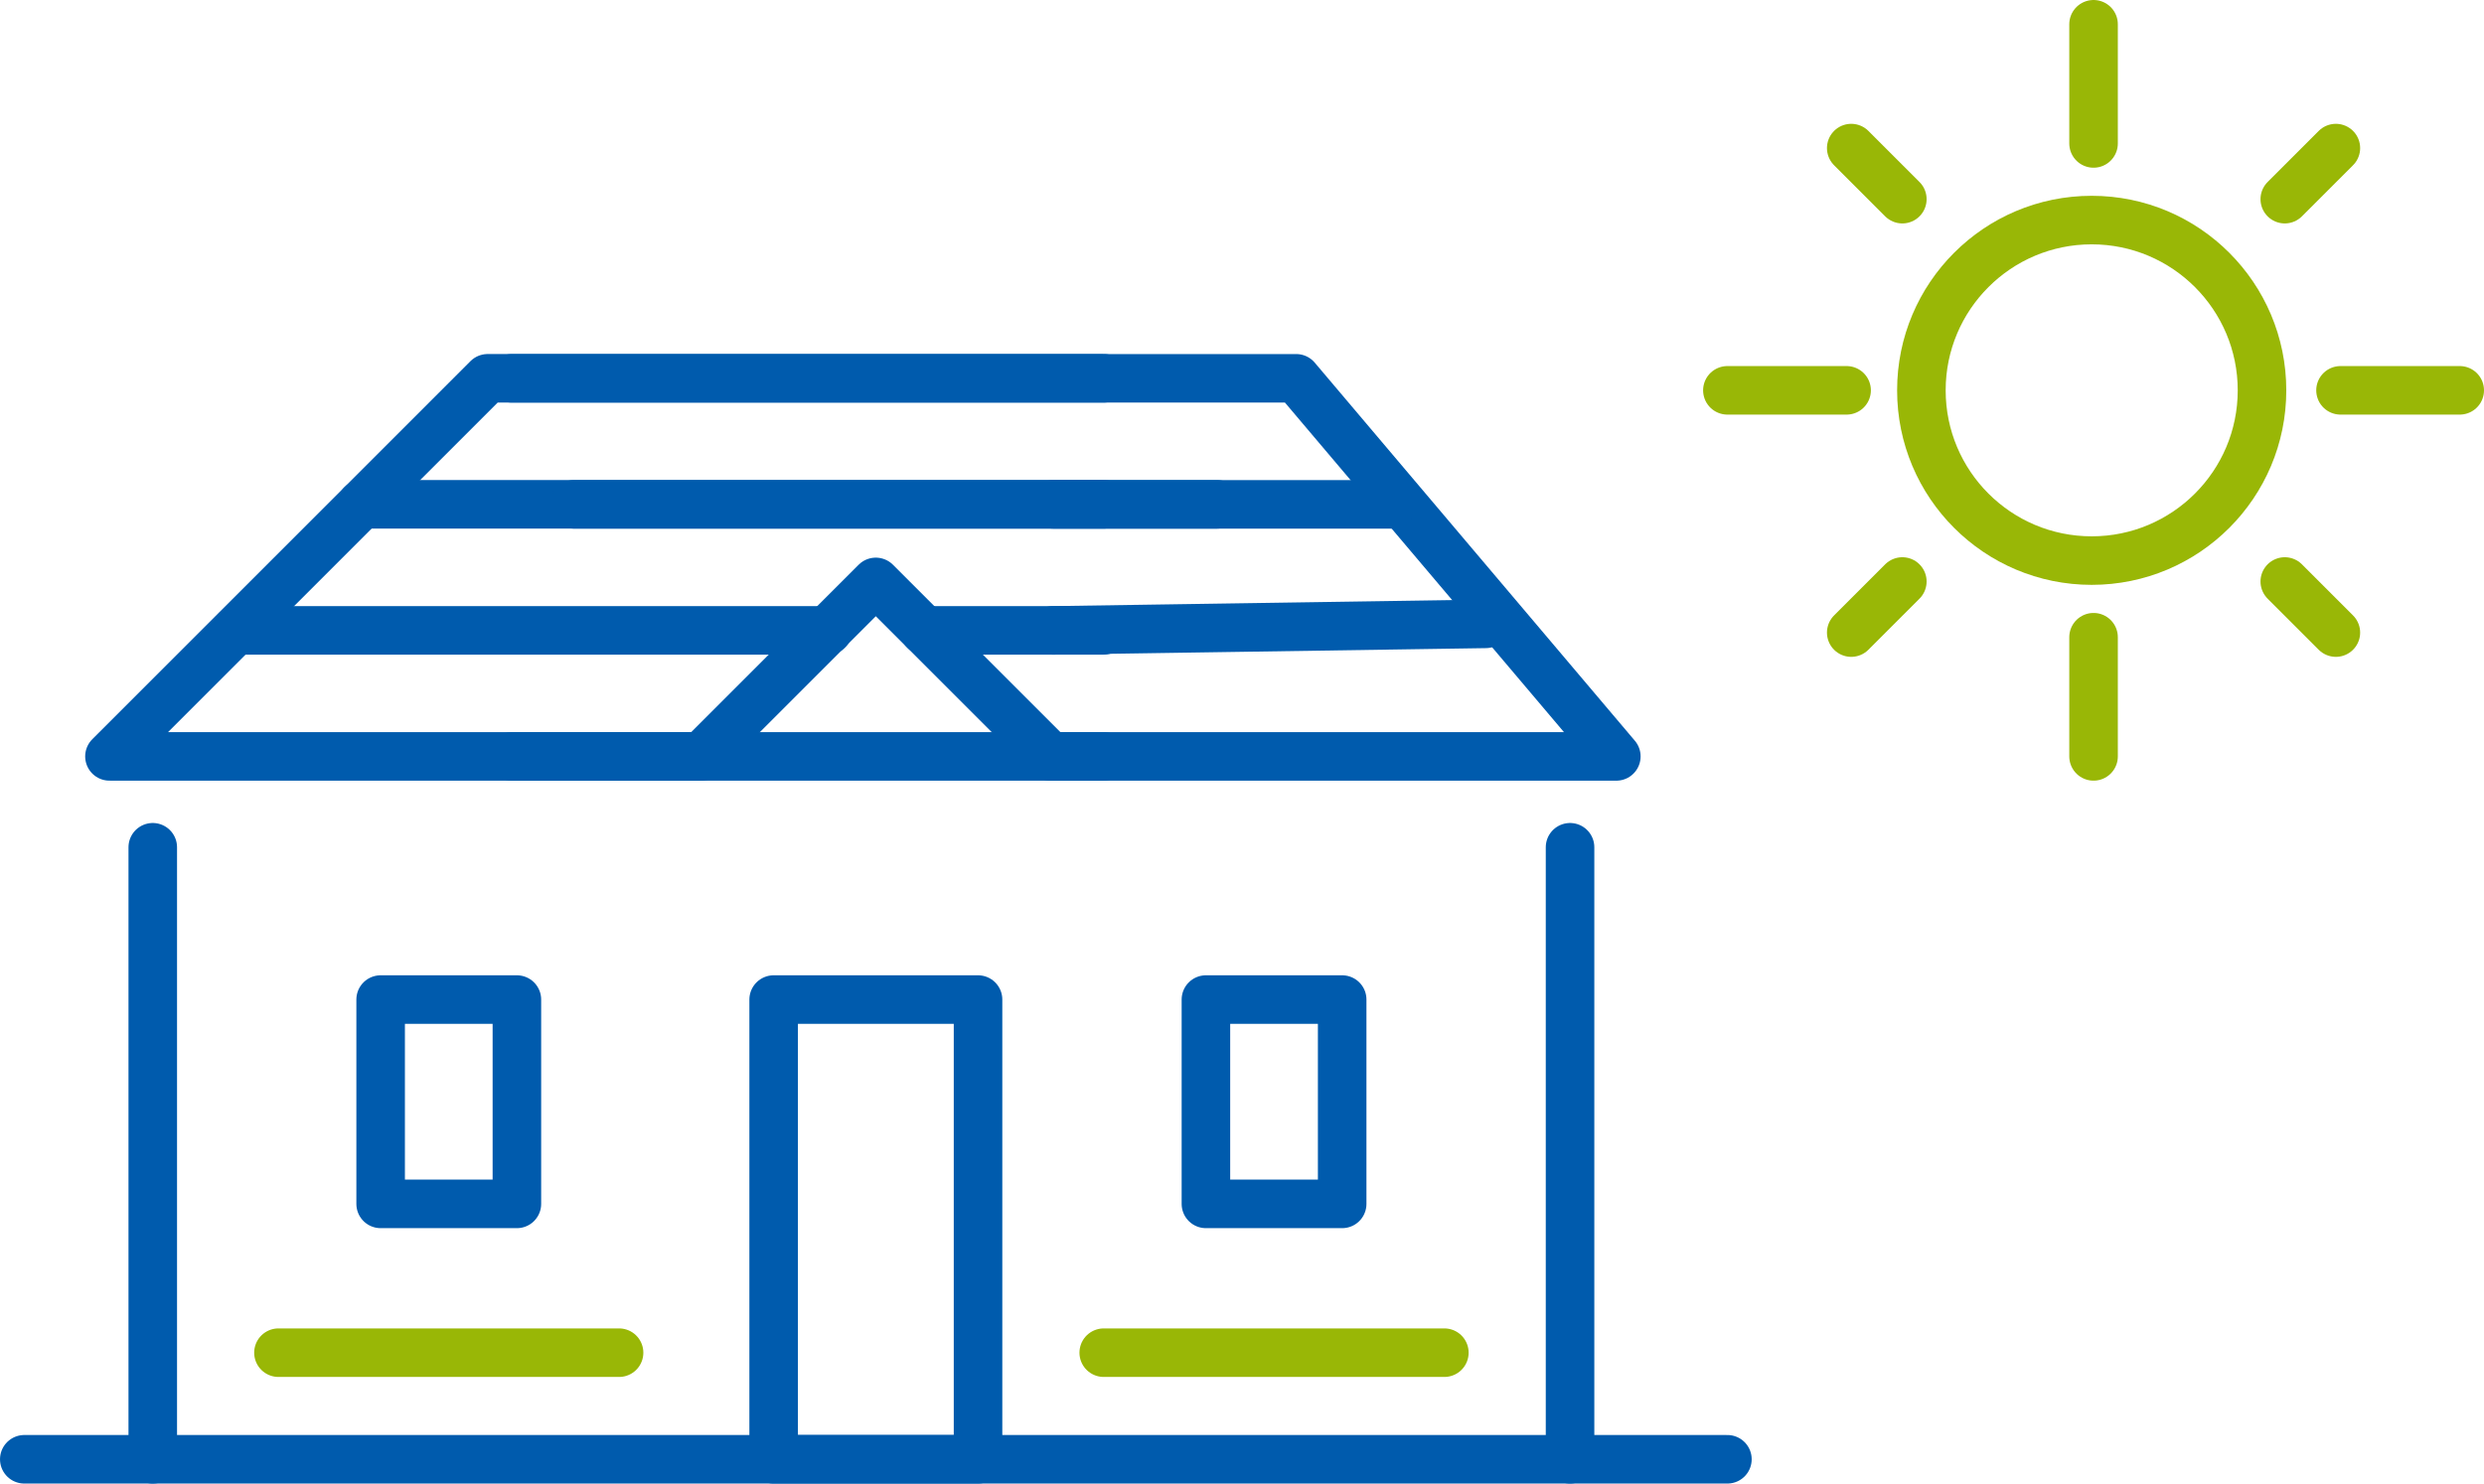
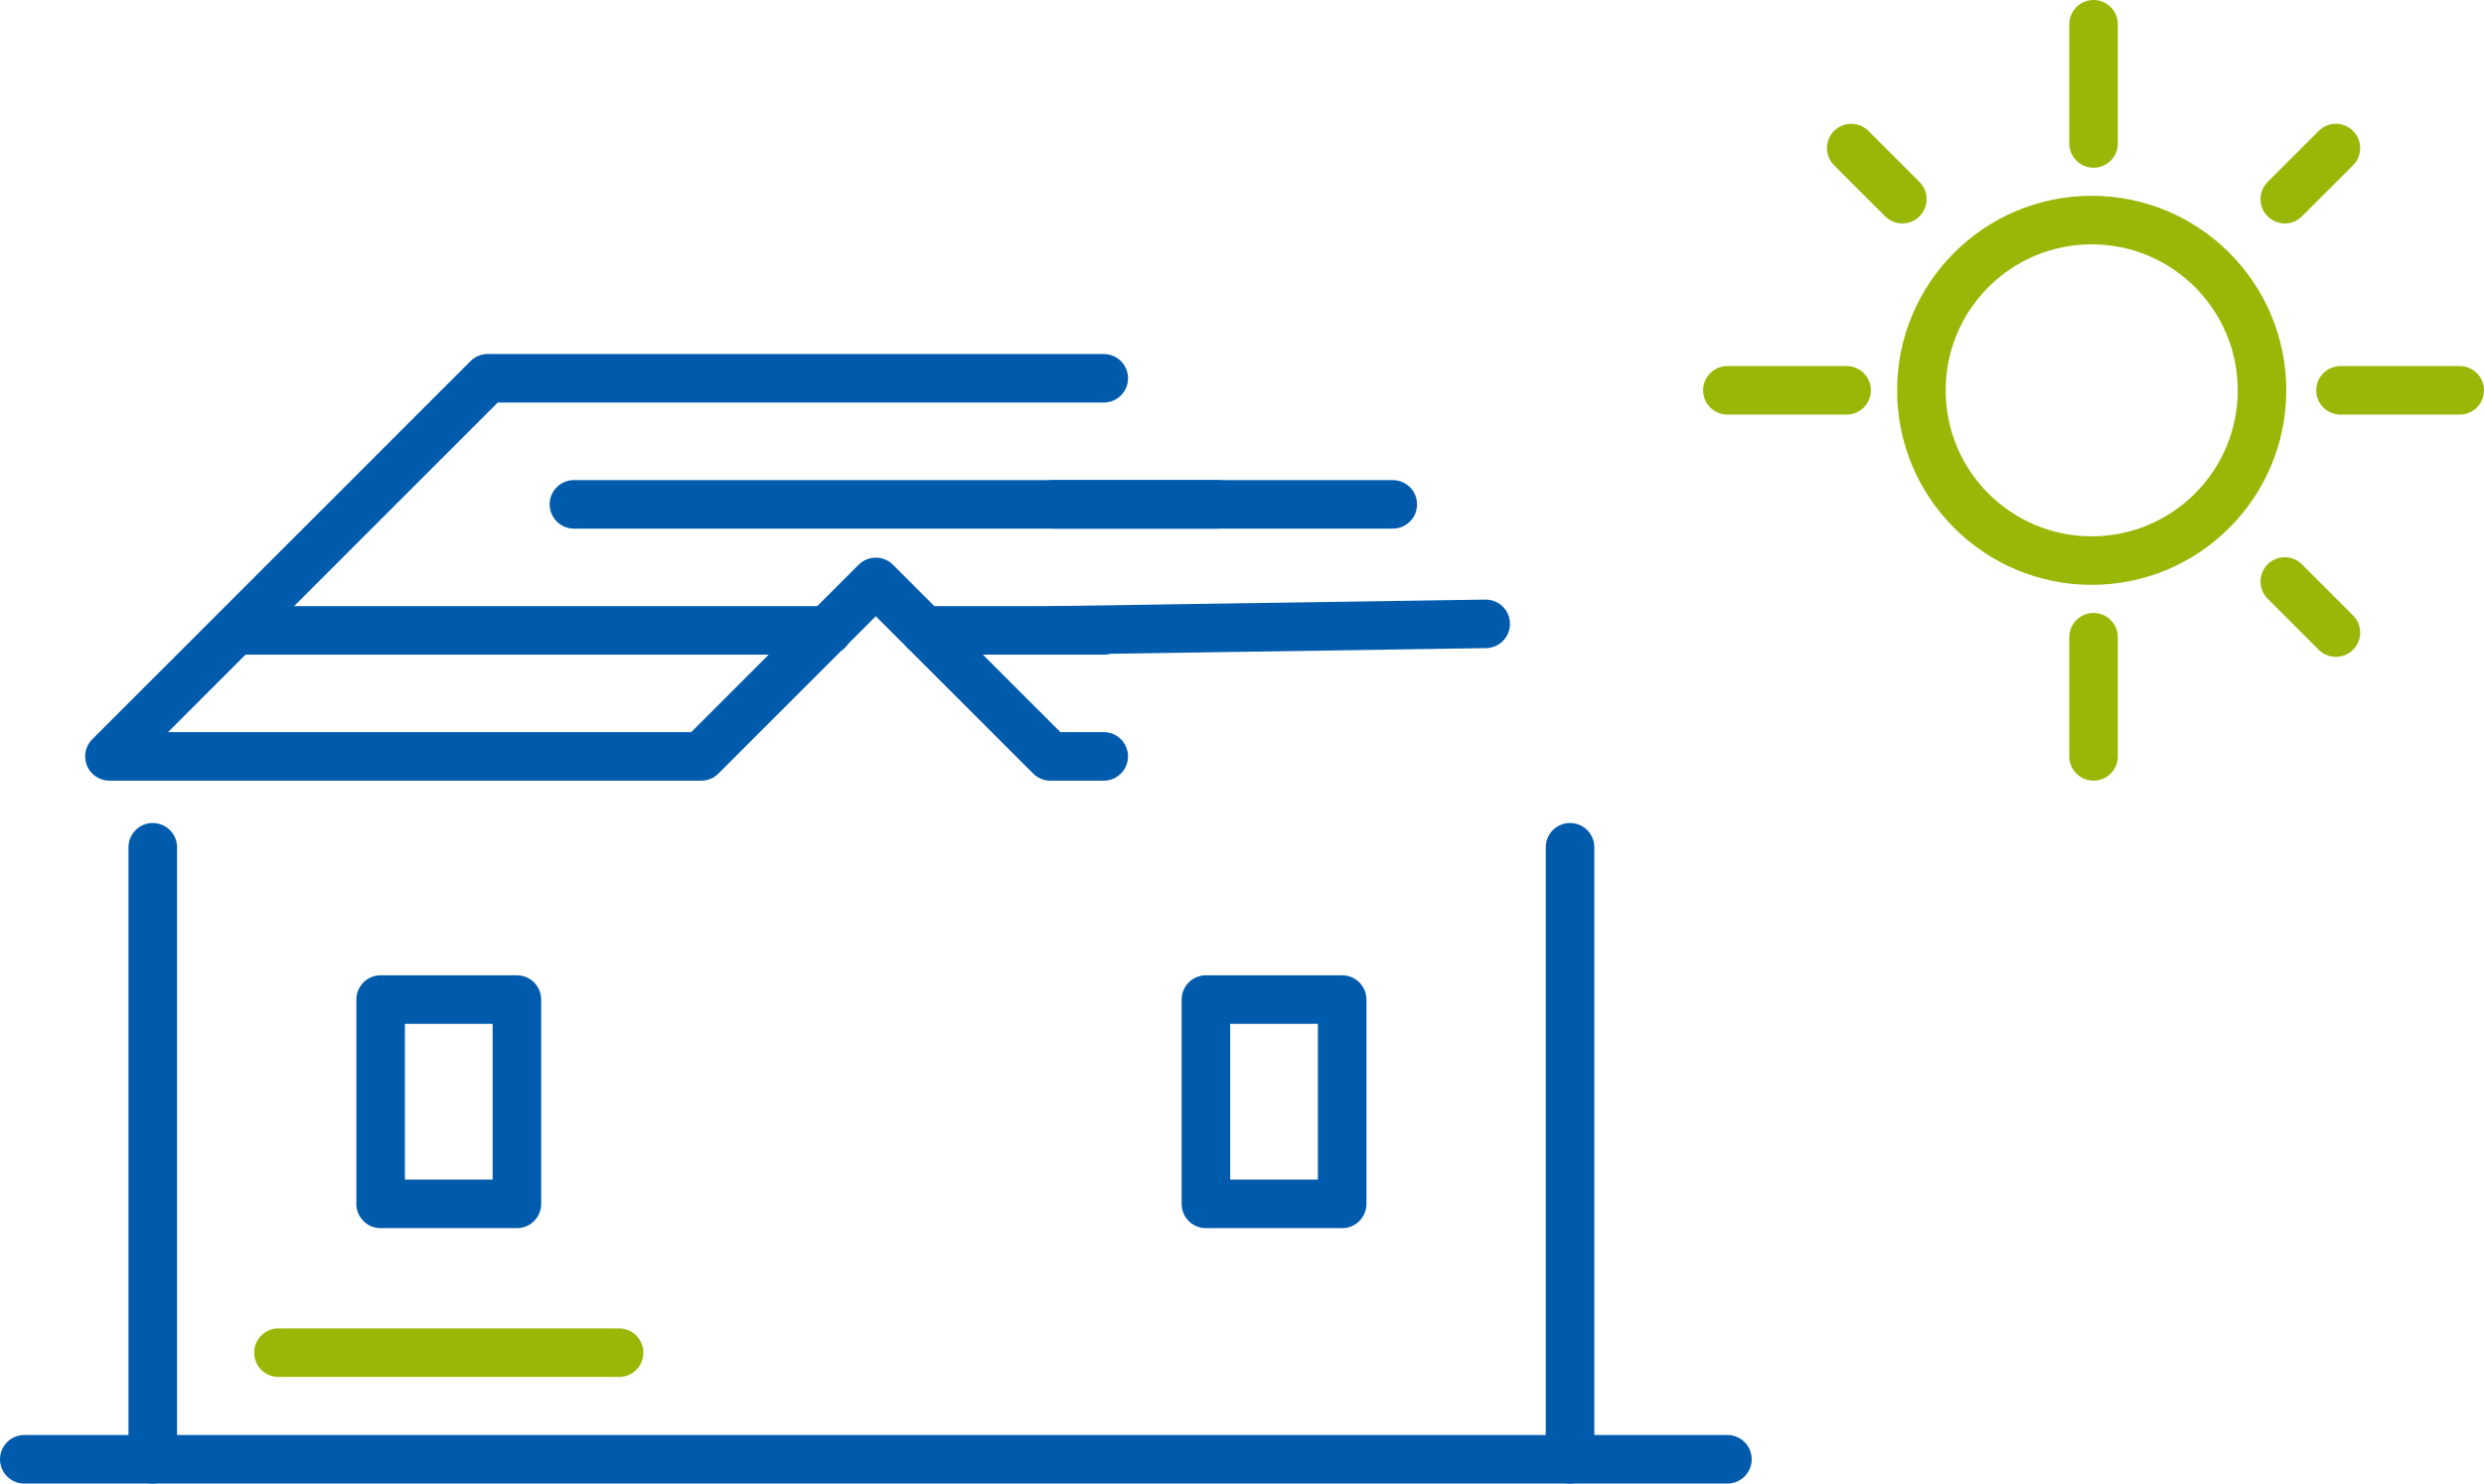
<svg xmlns="http://www.w3.org/2000/svg" width="204.658" height="122.266" viewBox="0 0 204.658 122.266">
  <g id="Group_2353" data-name="Group 2353" transform="translate(-18318.523 -17359.486)">
    <g id="Group_2338" data-name="Group 2338" transform="translate(18184.527 17048.99)">
      <line id="Line_63" data-name="Line 63" x2="140.321" transform="translate(135.997 430.762)" fill="none" stroke="#005bad" stroke-linecap="round" stroke-miterlimit="10" stroke-width="4" />
      <line id="Line_64" data-name="Line 64" y2="50.439" transform="translate(146.582 380.323)" fill="none" stroke="#005bad" stroke-linecap="round" stroke-miterlimit="10" stroke-width="4" />
      <line id="Line_65" data-name="Line 65" y2="50.439" transform="translate(263.353 380.323)" fill="none" stroke="#005bad" stroke-linecap="round" stroke-miterlimit="10" stroke-width="4" />
-       <rect id="Rectangle_1059" data-name="Rectangle 1059" width="16.839" height="37.887" transform="translate(197.738 392.875)" fill="none" stroke="#005bad" stroke-linejoin="round" stroke-width="4" />
      <rect id="Rectangle_1060" data-name="Rectangle 1060" width="11.226" height="16.839" transform="translate(165.357 392.875)" fill="none" stroke="#005bad" stroke-linejoin="round" stroke-width="4" />
      <rect id="Rectangle_1061" data-name="Rectangle 1061" width="11.226" height="16.839" transform="translate(233.352 392.875)" fill="none" stroke="#005bad" stroke-linejoin="round" stroke-width="4" />
      <line id="Line_66" data-name="Line 66" x2="28.064" transform="translate(156.938 421.977)" fill="none" stroke="#99b706" stroke-linecap="round" stroke-linejoin="round" stroke-width="4" />
-       <line id="Line_67" data-name="Line 67" x2="28.064" transform="translate(224.933 421.977)" fill="none" stroke="#99b706" stroke-linecap="round" stroke-linejoin="round" stroke-width="4" />
      <g id="Group_2126" data-name="Group 2126" transform="translate(143.013 341.673)">
        <path id="Path_4221" data-name="Path 4221" d="M228.26,374.745H177.5l-31.16,31.16H195.1l14.379-14.379,14.379,14.379h4.4" transform="translate(-146.339 -374.745)" fill="none" stroke="#005bad" stroke-linecap="round" stroke-linejoin="round" stroke-width="4" />
        <line id="Line_68" data-name="Line 68" x2="48.765" transform="translate(10.433 20.774)" fill="none" stroke="#005bad" stroke-linecap="round" stroke-miterlimit="10" stroke-width="4" />
        <line id="Line_69" data-name="Line 69" x2="14.783" transform="translate(67.137 20.774)" fill="none" stroke="#005bad" stroke-linecap="round" stroke-linejoin="round" stroke-width="4" />
-         <line id="Line_70" data-name="Line 70" x2="61.146" transform="translate(20.774 10.387)" fill="none" stroke="#005bad" stroke-linecap="round" stroke-linejoin="round" stroke-width="4" />
      </g>
      <path id="Path_4705" data-name="Path 4705" d="M0,89.443" transform="translate(262.758 283.39)" fill="none" stroke="#005bad" stroke-width="4" />
      <g id="Group_2132" data-name="Group 2132" transform="translate(276.316 312.496)">
        <circle id="Ellipse_508" data-name="Ellipse 508" cx="14.032" cy="14.032" r="14.032" transform="translate(15.984 16.137)" fill="none" stroke="#99b706" stroke-linejoin="round" stroke-width="4" />
        <g id="Group_2128" data-name="Group 2128" transform="translate(30.169)">
          <line id="Line_77" data-name="Line 77" y1="9.822" fill="none" stroke="#99b706" stroke-linecap="round" stroke-linejoin="round" stroke-width="4" />
          <line id="Line_78" data-name="Line 78" y1="9.822" transform="translate(0 50.516)" fill="none" stroke="#99b706" stroke-linecap="round" stroke-linejoin="round" stroke-width="4" />
        </g>
        <g id="Group_2129" data-name="Group 2129" transform="translate(0 30.169)">
          <line id="Line_79" data-name="Line 79" x2="9.822" transform="translate(50.516)" fill="none" stroke="#99b706" stroke-linecap="round" stroke-linejoin="round" stroke-width="4" />
          <line id="Line_80" data-name="Line 80" x2="9.822" fill="none" stroke="#99b706" stroke-linecap="round" stroke-linejoin="round" stroke-width="4" />
        </g>
        <g id="Group_2130" data-name="Group 2130" transform="translate(10.204 10.204)">
          <line id="Line_81" data-name="Line 81" x2="4.21" y2="4.21" transform="translate(35.72 35.72)" fill="none" stroke="#99b706" stroke-linecap="round" stroke-linejoin="round" stroke-width="4" />
          <line id="Line_82" data-name="Line 82" x2="4.21" y2="4.21" fill="none" stroke="#99b706" stroke-linecap="round" stroke-linejoin="round" stroke-width="4" />
        </g>
        <g id="Group_2131" data-name="Group 2131" transform="translate(10.204 10.204)">
-           <line id="Line_83" data-name="Line 83" x1="4.21" y2="4.21" transform="translate(0 35.72)" fill="none" stroke="#99b706" stroke-linecap="round" stroke-linejoin="round" stroke-width="4" />
          <line id="Line_84" data-name="Line 84" x1="4.21" y2="4.21" transform="translate(35.72)" fill="none" stroke="#99b706" stroke-linecap="round" stroke-linejoin="round" stroke-width="4" />
        </g>
      </g>
      <g id="Group_2339" data-name="Group 2339" transform="translate(267.166 372.835) rotate(180)">
-         <path id="Path_4221-2" data-name="Path 4221" d="M91,0H0L26.375,31.16H91" transform="translate(0 0)" fill="none" stroke="#005bad" stroke-linecap="round" stroke-linejoin="round" stroke-width="4" />
        <path id="Path_4706" data-name="Path 4706" d="M0,0H67.464" transform="translate(18.419 20.773)" fill="none" stroke="#005bad" stroke-linecap="round" stroke-width="4" />
        <line id="Line_69-2" data-name="Line 69" x2="13.517" transform="translate(32.894 20.774)" fill="none" stroke="#005bad" stroke-linecap="round" stroke-linejoin="round" stroke-width="4" />
        <line id="Line_70-2" data-name="Line 70" y1="0.538" x2="35.648" transform="translate(10.763 10.386)" fill="none" stroke="#005bad" stroke-linecap="round" stroke-linejoin="round" stroke-width="4" />
      </g>
    </g>
  </g>
</svg>